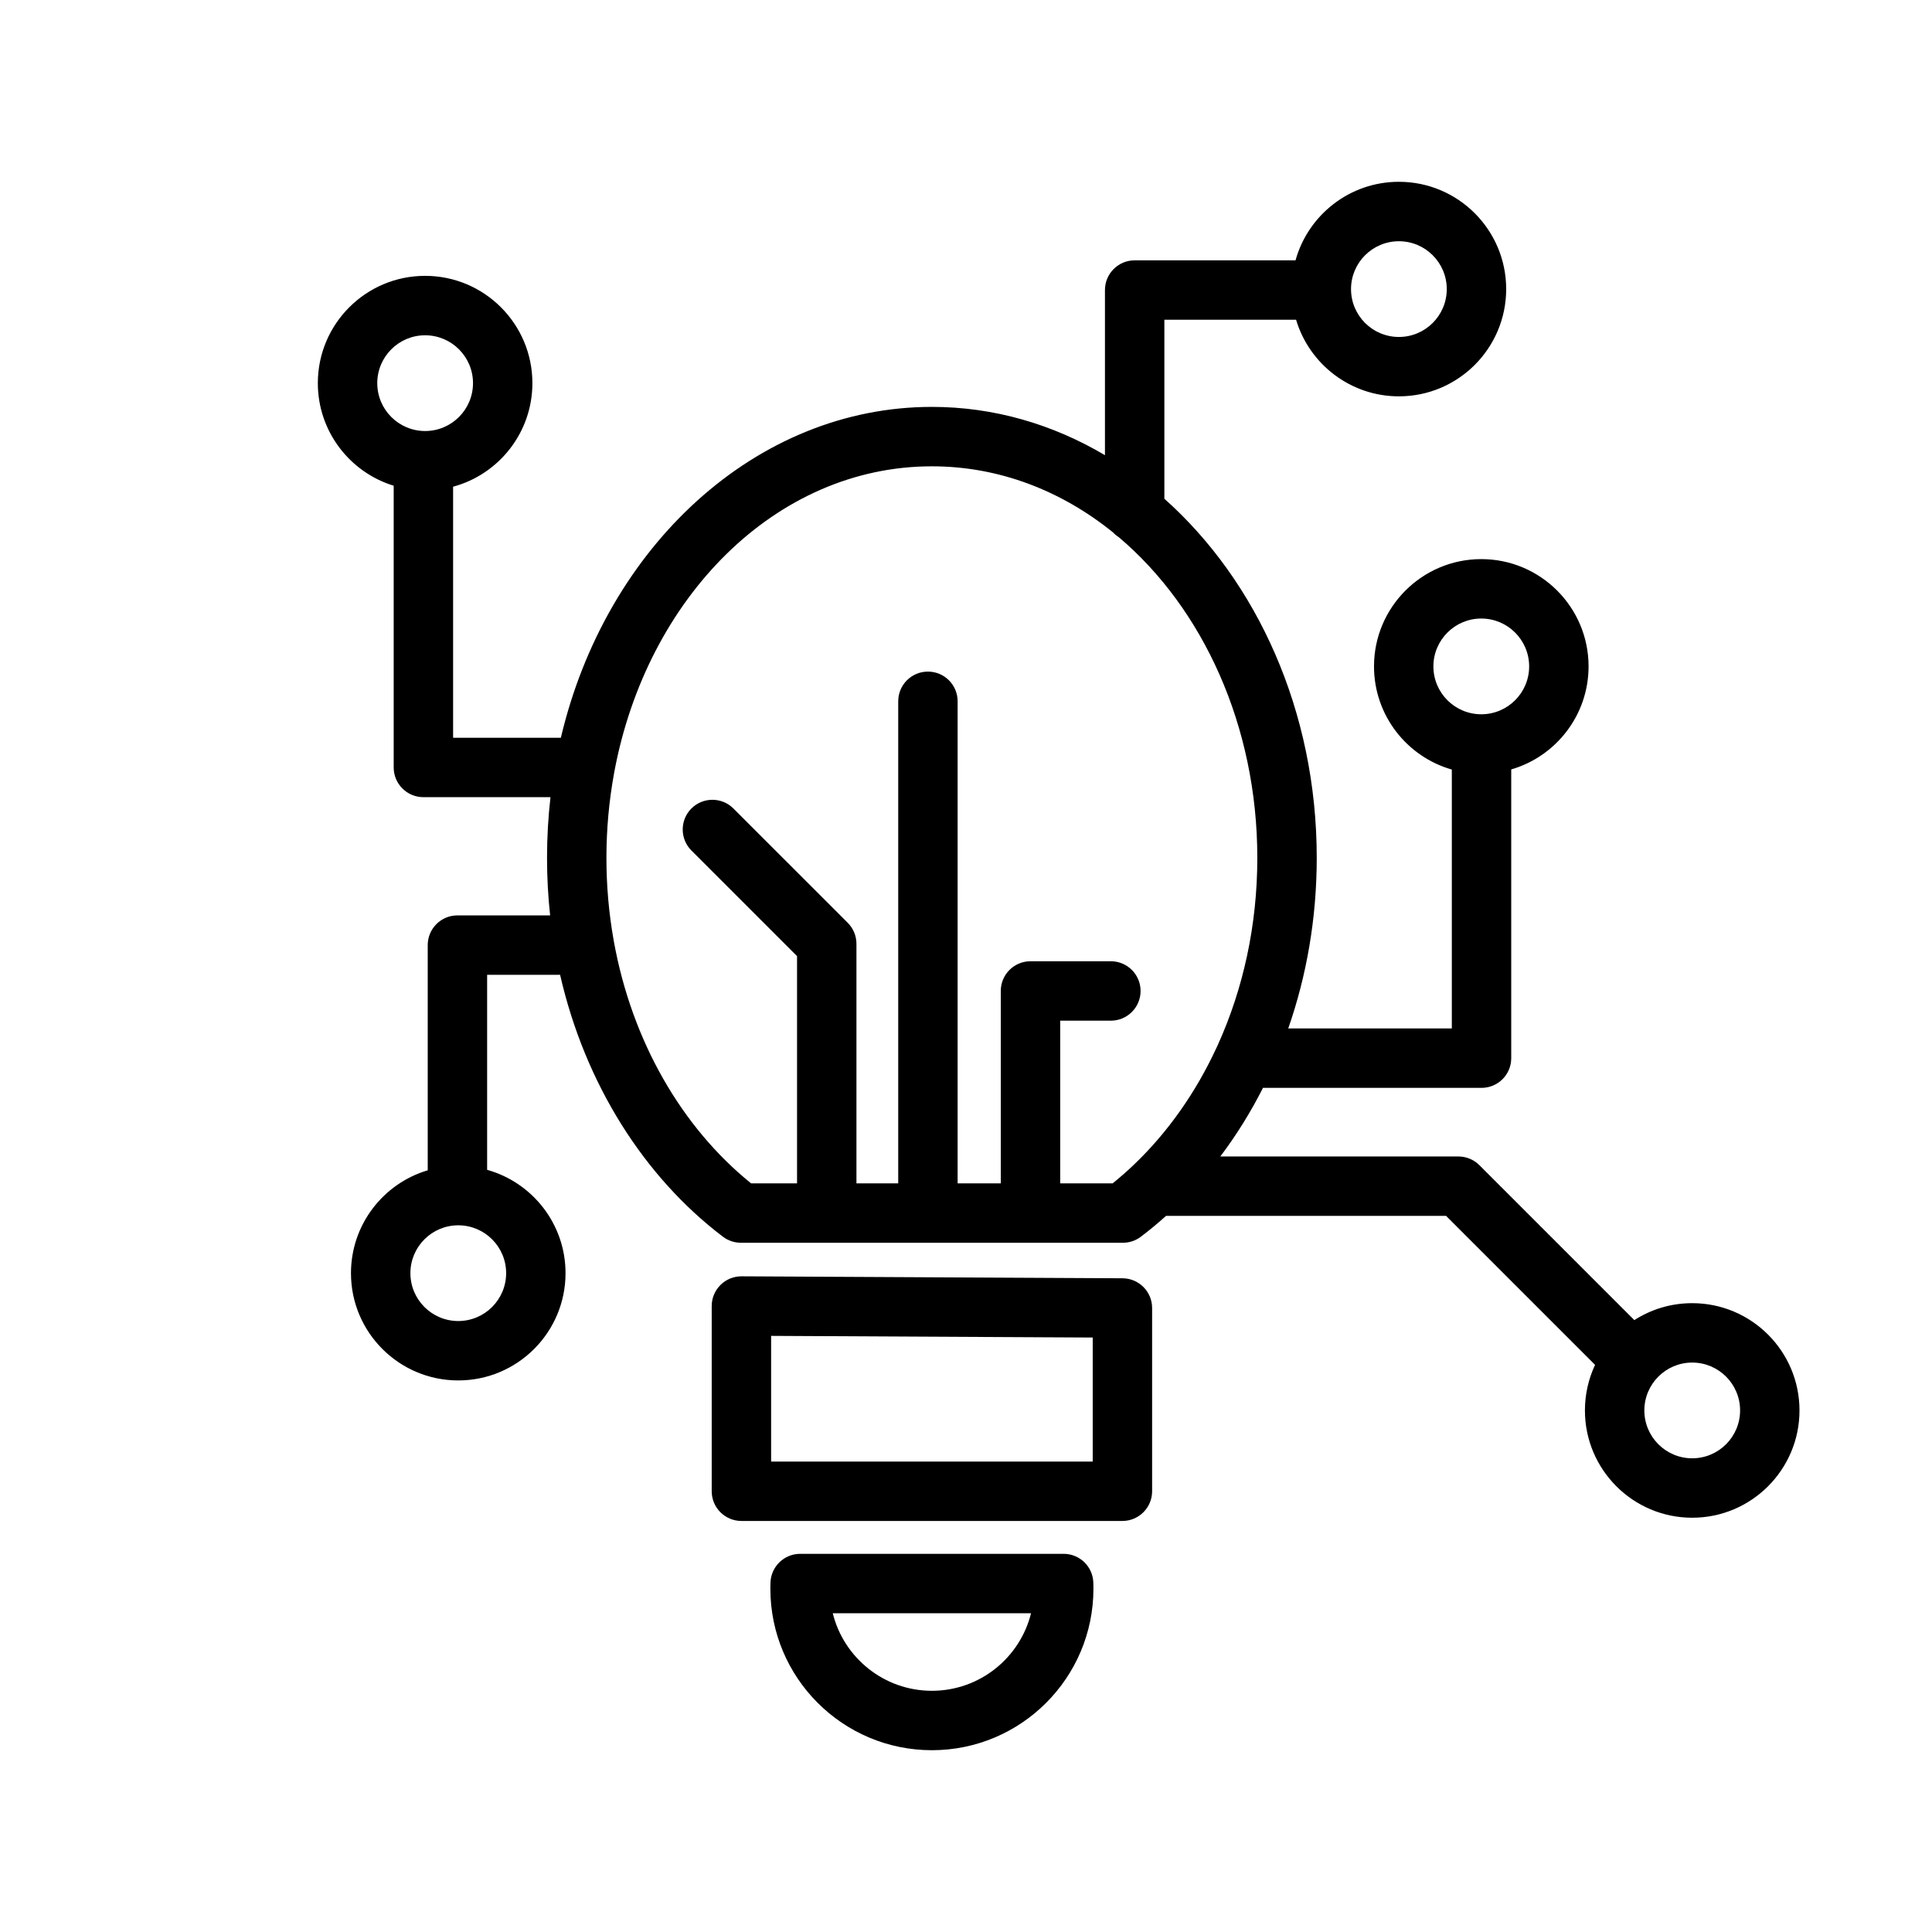
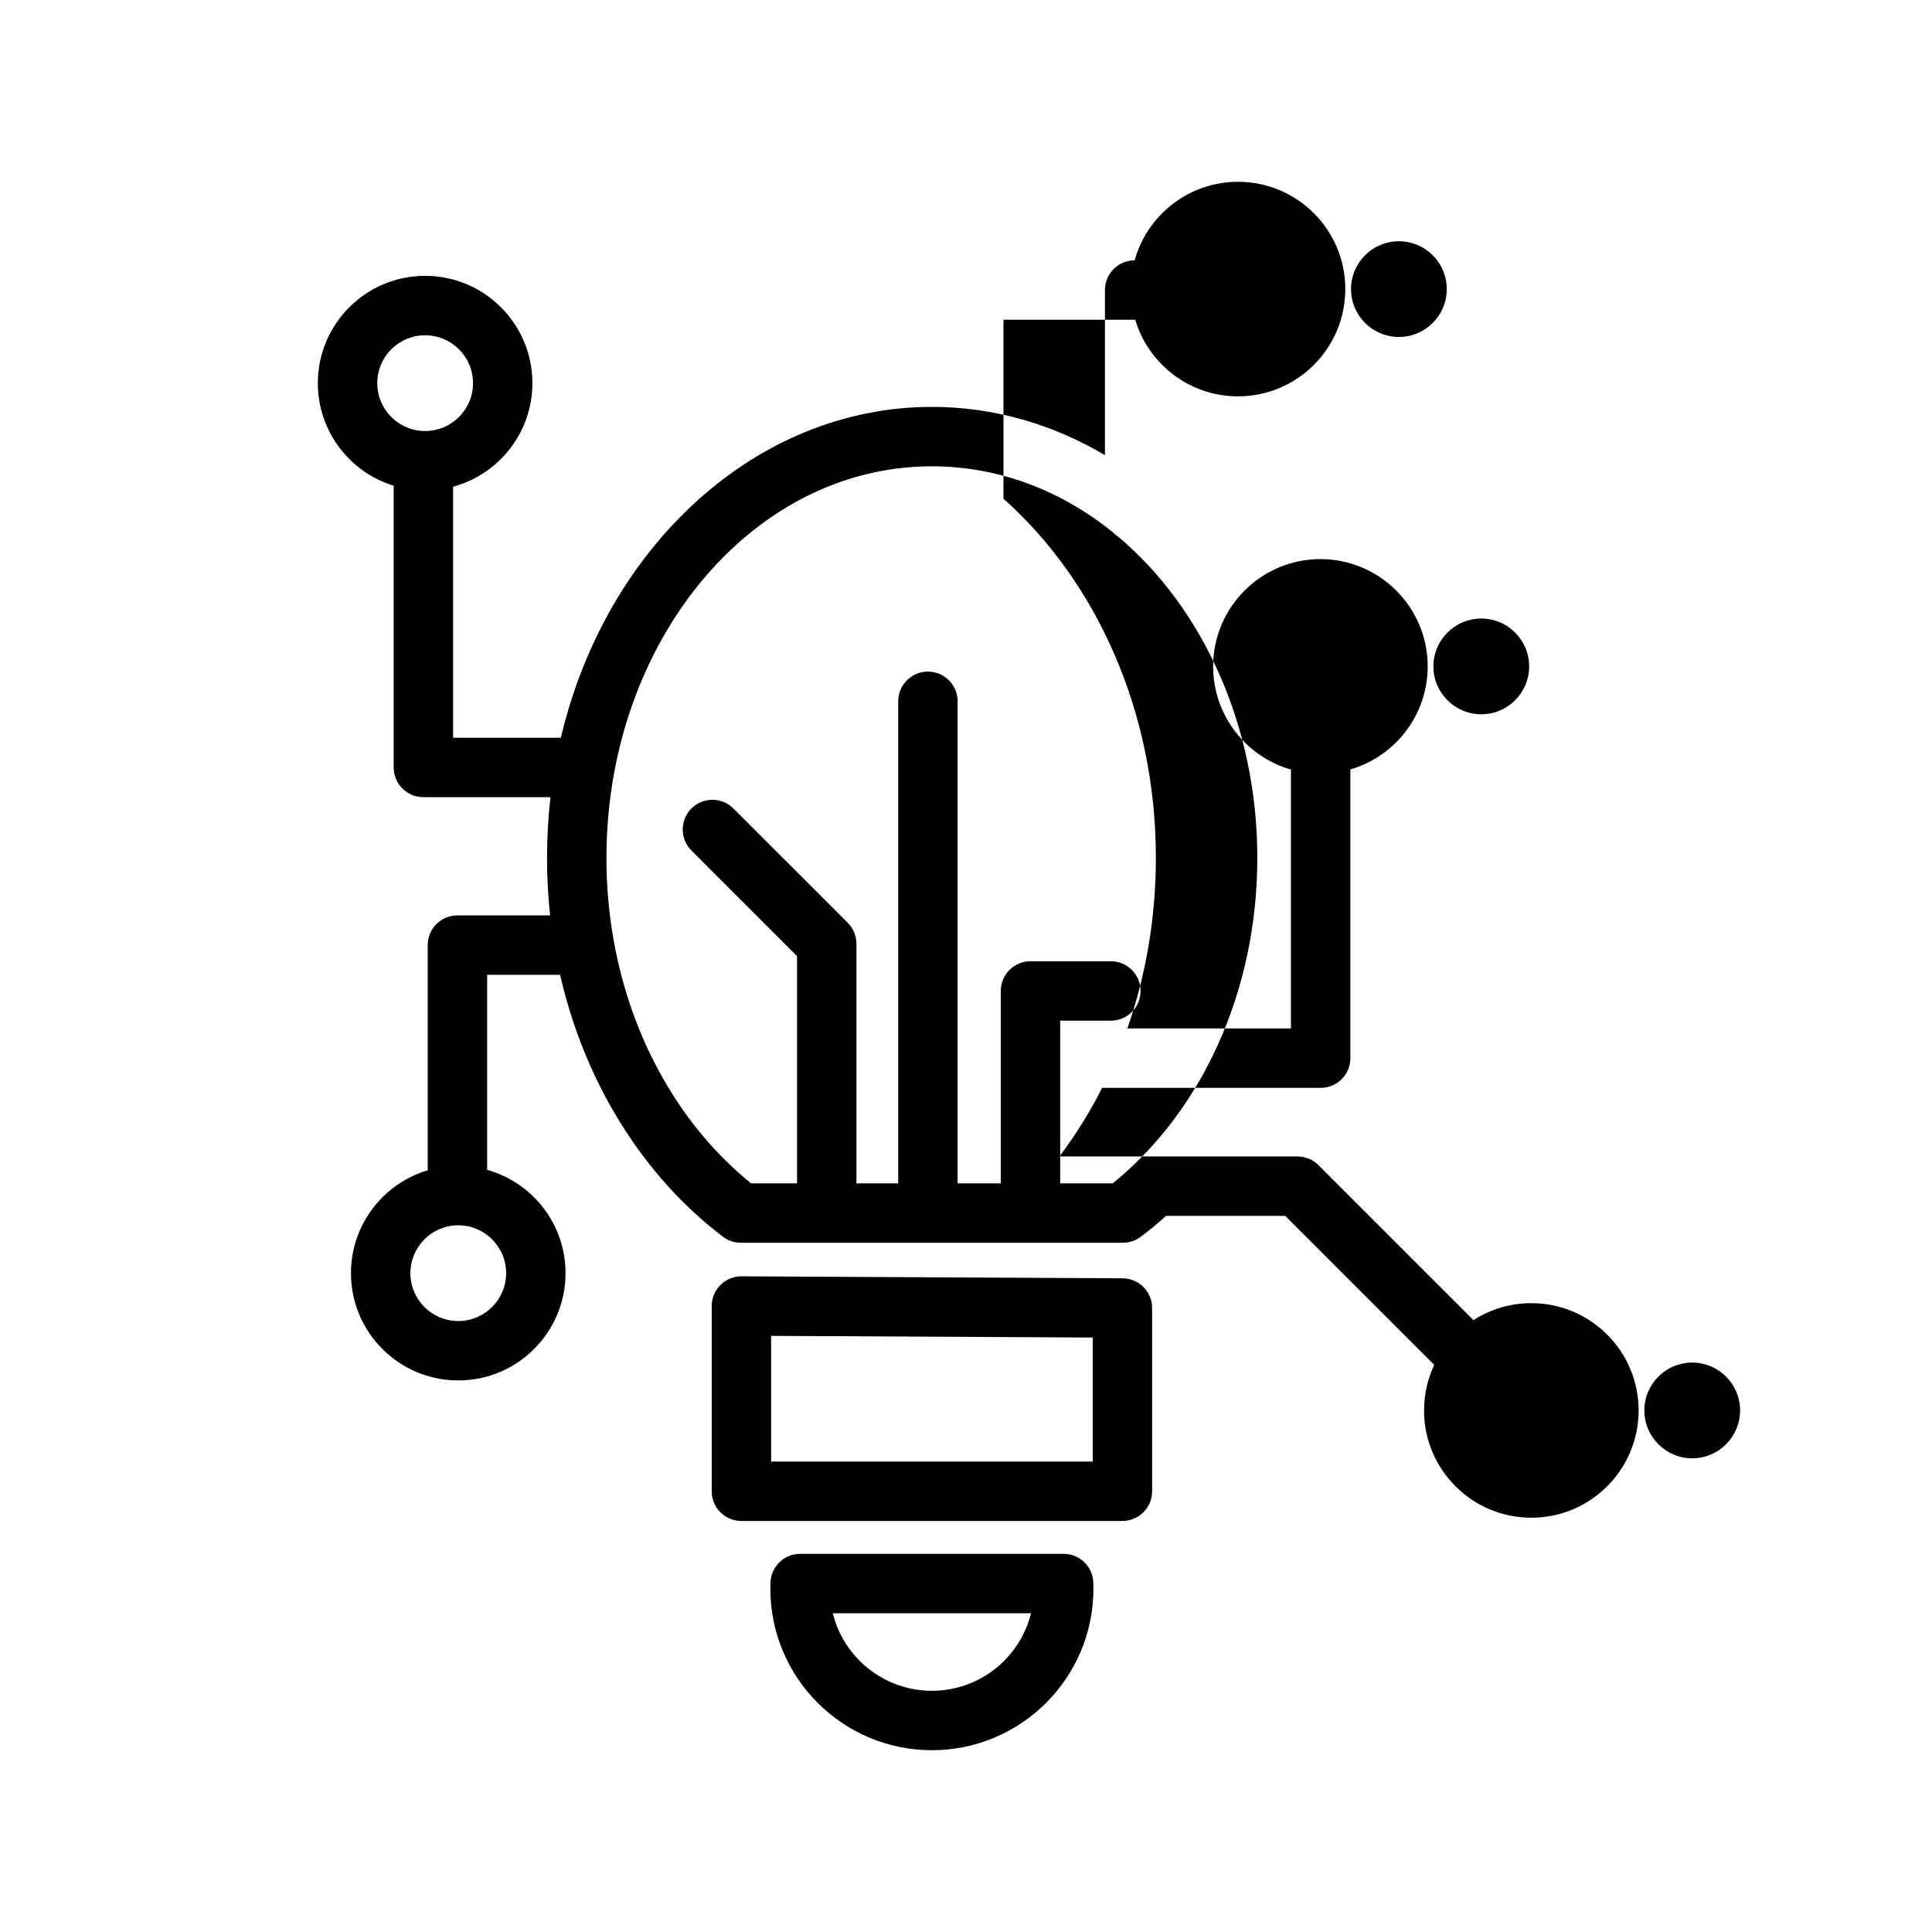
<svg xmlns="http://www.w3.org/2000/svg" fill="#000000" width="800px" height="800px" version="1.1" viewBox="144 144 512 512">
-   <path d="m433.74 563.35c-0.16-4.227-3.637-7.57-7.863-7.57h-69.82c-4.234 0-7.703 3.344-7.871 7.57-0.02 0.551-0.031 1.105-0.031 1.664 0 23.629 19.184 42.809 42.809 42.809 23.629 0 42.809-19.18 42.809-42.809 0-0.559-0.008-1.113-0.031-1.664zm-16.504 8.176h-52.547c2.918 11.793 13.582 20.551 26.273 20.551 12.695 0 23.359-8.758 26.273-20.551zm32.086-80.898c0-4.328-3.504-7.848-7.832-7.871l-100.97-0.52c-2.094-0.008-4.102 0.812-5.59 2.293-1.484 1.477-2.32 3.484-2.32 5.578v49.09c0 4.344 3.523 7.871 7.871 7.871h100.97c4.344 0 7.871-3.527 7.871-7.871zm3.691-24.406c-2.156 1.945-4.379 3.785-6.668 5.516-1.367 1.039-3.043 1.605-4.758 1.605h-101.25c-1.719 0-3.391-0.566-4.758-1.605-20.82-15.797-36.52-40.41-43.148-69.406h-19.336v51.684c11.98 3.348 20.777 14.348 20.777 27.387 0 15.691-12.738 28.426-28.43 28.426-15.691 0-28.43-12.734-28.43-28.426 0-12.883 8.586-23.773 20.34-27.262v-59.68c0-4.352 3.523-7.871 7.871-7.871h24.566c-0.543-4.988-0.82-10.074-0.82-15.238 0-5.461 0.312-10.836 0.914-16.094h-33.68c-4.344 0-7.871-3.523-7.871-7.871v-74.664c-11.629-3.562-20.102-14.395-20.102-27.188 0-15.691 12.738-28.43 28.43-28.43 15.691 0 28.43 12.738 28.43 28.43 0 13.125-8.914 24.184-21.012 27.449v66.531h28.555c11.957-50.715 51.738-87.684 98.324-87.684 16.445 0 32.039 4.606 45.867 12.797v-43.762c0-4.348 3.523-7.871 7.871-7.871h42.633c3.332-12 14.34-20.816 27.395-20.816 15.691 0 28.43 12.738 28.43 28.43 0 15.691-12.738 28.426-28.43 28.426-12.867 0-23.746-8.562-27.246-20.297h-34.91v47.434c24.465 21.777 40.383 56.223 40.383 95.18 0 16.008-2.695 31.273-7.555 45.203h43.352v-68.613c-11.898-3.398-20.621-14.359-20.621-27.34 0-15.688 12.742-28.43 28.43-28.43 15.691 0 28.43 12.742 28.43 28.43 0 12.938-8.66 23.867-20.496 27.305v76.52c0 4.348-3.519 7.871-7.871 7.871h-57.918c-3.281 6.488-7.074 12.57-11.305 18.18h63.094c2.086 0 4.09 0.832 5.566 2.309l41.059 41.059c4.426-2.844 9.688-4.492 15.336-4.492 15.691 0 28.43 12.738 28.43 28.43 0 15.688-12.738 28.43-28.43 28.43-15.691 0-28.43-12.742-28.43-28.43 0-4.32 0.965-8.414 2.688-12.078l-39.48-39.48zm-104.66 65.105h85.227v-32.867l-85.227-0.438zm244.1-26.234c7 0 12.688 5.684 12.688 12.688 0 7-5.688 12.684-12.688 12.684s-12.684-5.684-12.684-12.684c0-7.004 5.684-12.688 12.684-12.688zm-327.01-36.375c7.004 0 12.688 5.684 12.688 12.684s-5.684 12.684-12.688 12.684c-7 0-12.684-5.684-12.684-12.684s5.684-12.684 12.684-12.684zm173.5-183.64c-13.676-11.039-30.156-17.5-47.988-17.5-41.41 0-75.559 34.859-84.156 80.984-0.023 0.172-0.059 0.352-0.094 0.52-1.305 7.184-1.996 14.637-1.996 22.273 0 7.363 0.637 14.555 1.859 21.492 0.031 0.156 0.059 0.312 0.082 0.473 4.769 26.605 18.055 49.484 36.398 64.281h12.176v-60.215l-27.996-27.996c-3.07-3.074-3.07-8.059 0-11.133 3.074-3.07 8.059-3.07 11.133 0l30.305 30.301c1.477 1.477 2.301 3.481 2.301 5.566v63.477h11.07v-127.75c0-4.348 3.531-7.871 7.871-7.871 4.348 0 7.871 3.523 7.871 7.871v127.75h11.438v-50.988c0-4.348 3.523-7.871 7.875-7.871h21.301c4.344 0 7.871 3.527 7.871 7.871 0 4.348-3.527 7.875-7.871 7.875h-13.43v43.113h13.902c1.93-1.555 3.801-3.203 5.621-4.934l0.016-0.016c8.926-8.523 16.398-19.09 21.93-31.094 0.105-0.262 0.227-0.523 0.359-0.773 6.652-14.719 10.41-31.559 10.41-49.43 0-34.98-14.434-66.145-36.695-84.98-0.574-0.367-1.102-0.801-1.562-1.297zm97.609 22.84c7.004 0 12.688 5.684 12.688 12.688 0 7-5.684 12.684-12.688 12.684-7 0-12.688-5.684-12.688-12.684 0-7.004 5.688-12.688 12.688-12.688zm-279.89-75.066c7 0 12.688 5.684 12.688 12.688 0 7-5.688 12.684-12.688 12.684s-12.684-5.684-12.684-12.684c0-7.004 5.684-12.688 12.684-12.688zm258.06-24.922c7 0 12.684 5.684 12.684 12.684s-5.684 12.684-12.684 12.684c-7.004 0-12.688-5.684-12.688-12.684s5.684-12.684 12.688-12.684z" fill-rule="evenodd" />
+   <path d="m433.74 563.35c-0.16-4.227-3.637-7.57-7.863-7.57h-69.82c-4.234 0-7.703 3.344-7.871 7.57-0.02 0.551-0.031 1.105-0.031 1.664 0 23.629 19.184 42.809 42.809 42.809 23.629 0 42.809-19.18 42.809-42.809 0-0.559-0.008-1.113-0.031-1.664zm-16.504 8.176h-52.547c2.918 11.793 13.582 20.551 26.273 20.551 12.695 0 23.359-8.758 26.273-20.551zm32.086-80.898c0-4.328-3.504-7.848-7.832-7.871l-100.97-0.52c-2.094-0.008-4.102 0.812-5.59 2.293-1.484 1.477-2.32 3.484-2.32 5.578v49.09c0 4.344 3.523 7.871 7.871 7.871h100.97c4.344 0 7.871-3.527 7.871-7.871zm3.691-24.406c-2.156 1.945-4.379 3.785-6.668 5.516-1.367 1.039-3.043 1.605-4.758 1.605h-101.25c-1.719 0-3.391-0.566-4.758-1.605-20.82-15.797-36.52-40.41-43.148-69.406h-19.336v51.684c11.98 3.348 20.777 14.348 20.777 27.387 0 15.691-12.738 28.426-28.43 28.426-15.691 0-28.43-12.734-28.43-28.426 0-12.883 8.586-23.773 20.34-27.262v-59.68c0-4.352 3.523-7.871 7.871-7.871h24.566c-0.543-4.988-0.82-10.074-0.82-15.238 0-5.461 0.312-10.836 0.914-16.094h-33.68c-4.344 0-7.871-3.523-7.871-7.871v-74.664c-11.629-3.562-20.102-14.395-20.102-27.188 0-15.691 12.738-28.43 28.43-28.43 15.691 0 28.43 12.738 28.43 28.43 0 13.125-8.914 24.184-21.012 27.449v66.531h28.555c11.957-50.715 51.738-87.684 98.324-87.684 16.445 0 32.039 4.606 45.867 12.797v-43.762c0-4.348 3.523-7.871 7.871-7.871c3.332-12 14.34-20.816 27.395-20.816 15.691 0 28.43 12.738 28.43 28.43 0 15.691-12.738 28.426-28.43 28.426-12.867 0-23.746-8.562-27.246-20.297h-34.91v47.434c24.465 21.777 40.383 56.223 40.383 95.18 0 16.008-2.695 31.273-7.555 45.203h43.352v-68.613c-11.898-3.398-20.621-14.359-20.621-27.34 0-15.688 12.742-28.43 28.43-28.43 15.691 0 28.43 12.742 28.43 28.43 0 12.938-8.66 23.867-20.496 27.305v76.52c0 4.348-3.519 7.871-7.871 7.871h-57.918c-3.281 6.488-7.074 12.57-11.305 18.18h63.094c2.086 0 4.09 0.832 5.566 2.309l41.059 41.059c4.426-2.844 9.688-4.492 15.336-4.492 15.691 0 28.43 12.738 28.43 28.43 0 15.688-12.738 28.43-28.43 28.43-15.691 0-28.43-12.742-28.43-28.43 0-4.32 0.965-8.414 2.688-12.078l-39.48-39.48zm-104.66 65.105h85.227v-32.867l-85.227-0.438zm244.1-26.234c7 0 12.688 5.684 12.688 12.688 0 7-5.688 12.684-12.688 12.684s-12.684-5.684-12.684-12.684c0-7.004 5.684-12.688 12.684-12.688zm-327.01-36.375c7.004 0 12.688 5.684 12.688 12.684s-5.684 12.684-12.688 12.684c-7 0-12.684-5.684-12.684-12.684s5.684-12.684 12.684-12.684zm173.5-183.64c-13.676-11.039-30.156-17.5-47.988-17.5-41.41 0-75.559 34.859-84.156 80.984-0.023 0.172-0.059 0.352-0.094 0.52-1.305 7.184-1.996 14.637-1.996 22.273 0 7.363 0.637 14.555 1.859 21.492 0.031 0.156 0.059 0.312 0.082 0.473 4.769 26.605 18.055 49.484 36.398 64.281h12.176v-60.215l-27.996-27.996c-3.07-3.074-3.07-8.059 0-11.133 3.074-3.07 8.059-3.07 11.133 0l30.305 30.301c1.477 1.477 2.301 3.481 2.301 5.566v63.477h11.07v-127.75c0-4.348 3.531-7.871 7.871-7.871 4.348 0 7.871 3.523 7.871 7.871v127.75h11.438v-50.988c0-4.348 3.523-7.871 7.875-7.871h21.301c4.344 0 7.871 3.527 7.871 7.871 0 4.348-3.527 7.875-7.871 7.875h-13.43v43.113h13.902c1.93-1.555 3.801-3.203 5.621-4.934l0.016-0.016c8.926-8.523 16.398-19.09 21.93-31.094 0.105-0.262 0.227-0.523 0.359-0.773 6.652-14.719 10.41-31.559 10.41-49.43 0-34.98-14.434-66.145-36.695-84.98-0.574-0.367-1.102-0.801-1.562-1.297zm97.609 22.84c7.004 0 12.688 5.684 12.688 12.688 0 7-5.684 12.684-12.688 12.684-7 0-12.688-5.684-12.688-12.684 0-7.004 5.688-12.688 12.688-12.688zm-279.89-75.066c7 0 12.688 5.684 12.688 12.688 0 7-5.688 12.684-12.688 12.684s-12.684-5.684-12.684-12.684c0-7.004 5.684-12.688 12.684-12.688zm258.06-24.922c7 0 12.684 5.684 12.684 12.684s-5.684 12.684-12.684 12.684c-7.004 0-12.688-5.684-12.688-12.684s5.684-12.684 12.688-12.684z" fill-rule="evenodd" />
</svg>